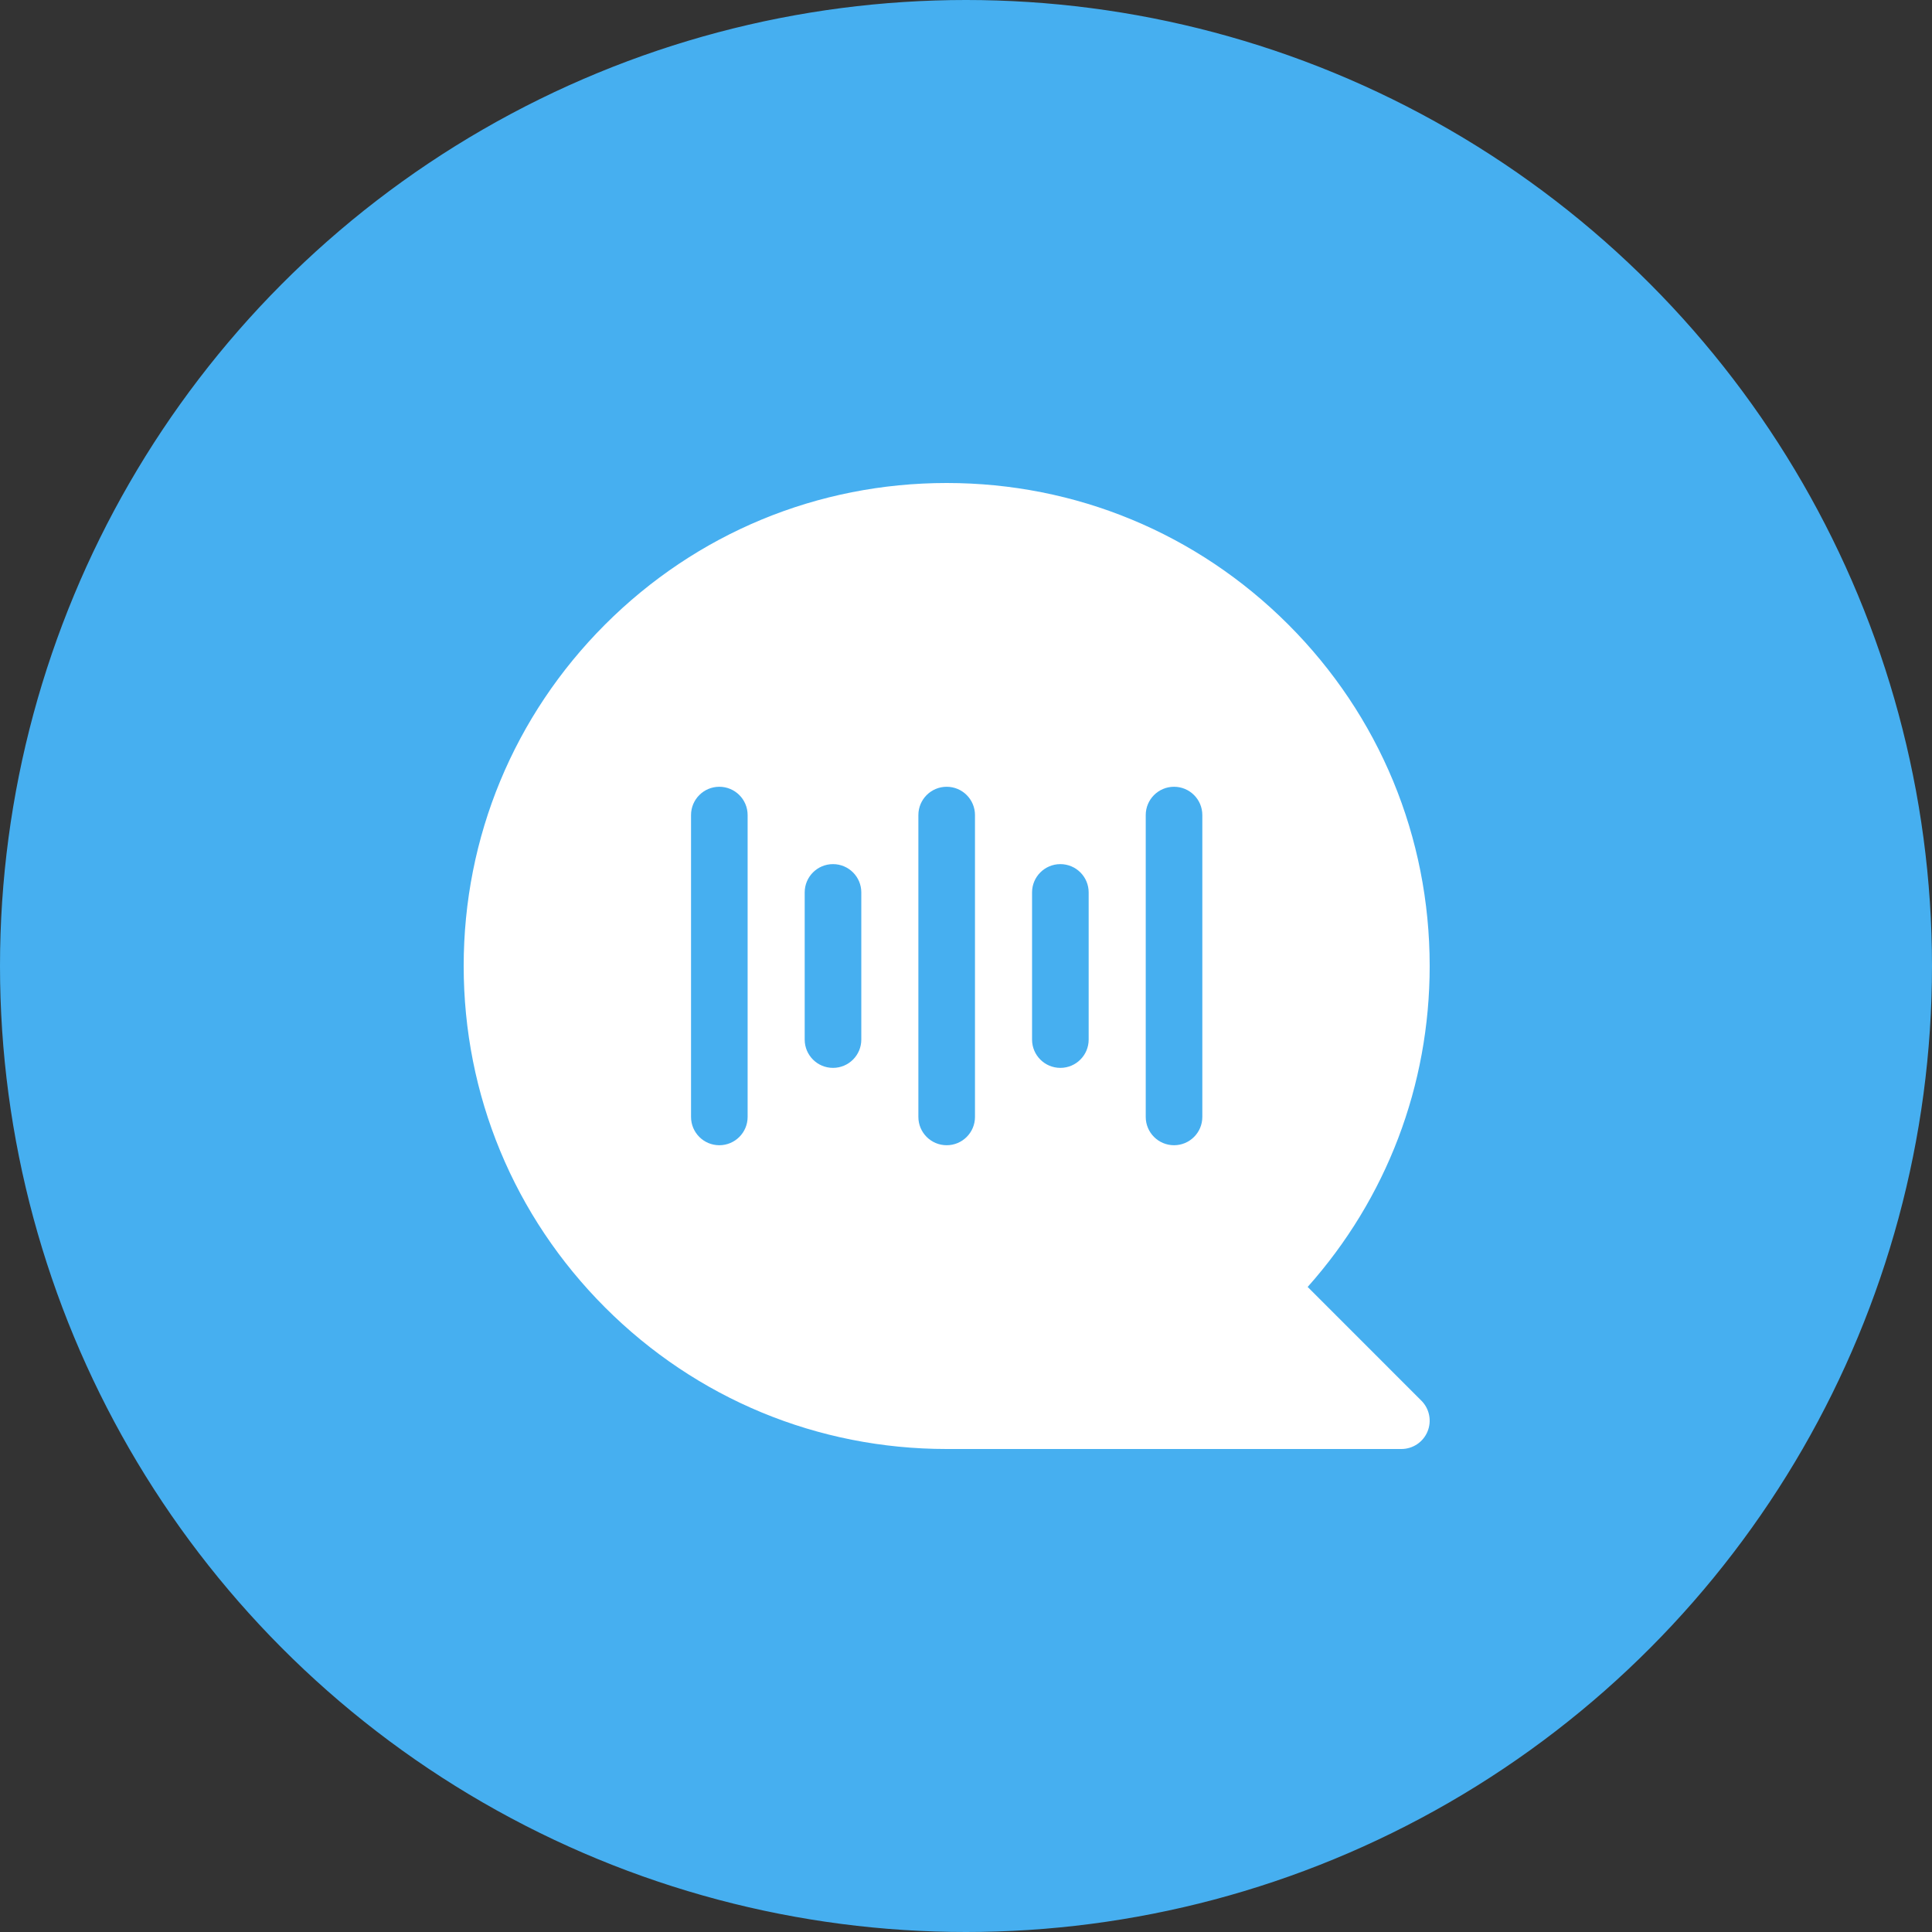
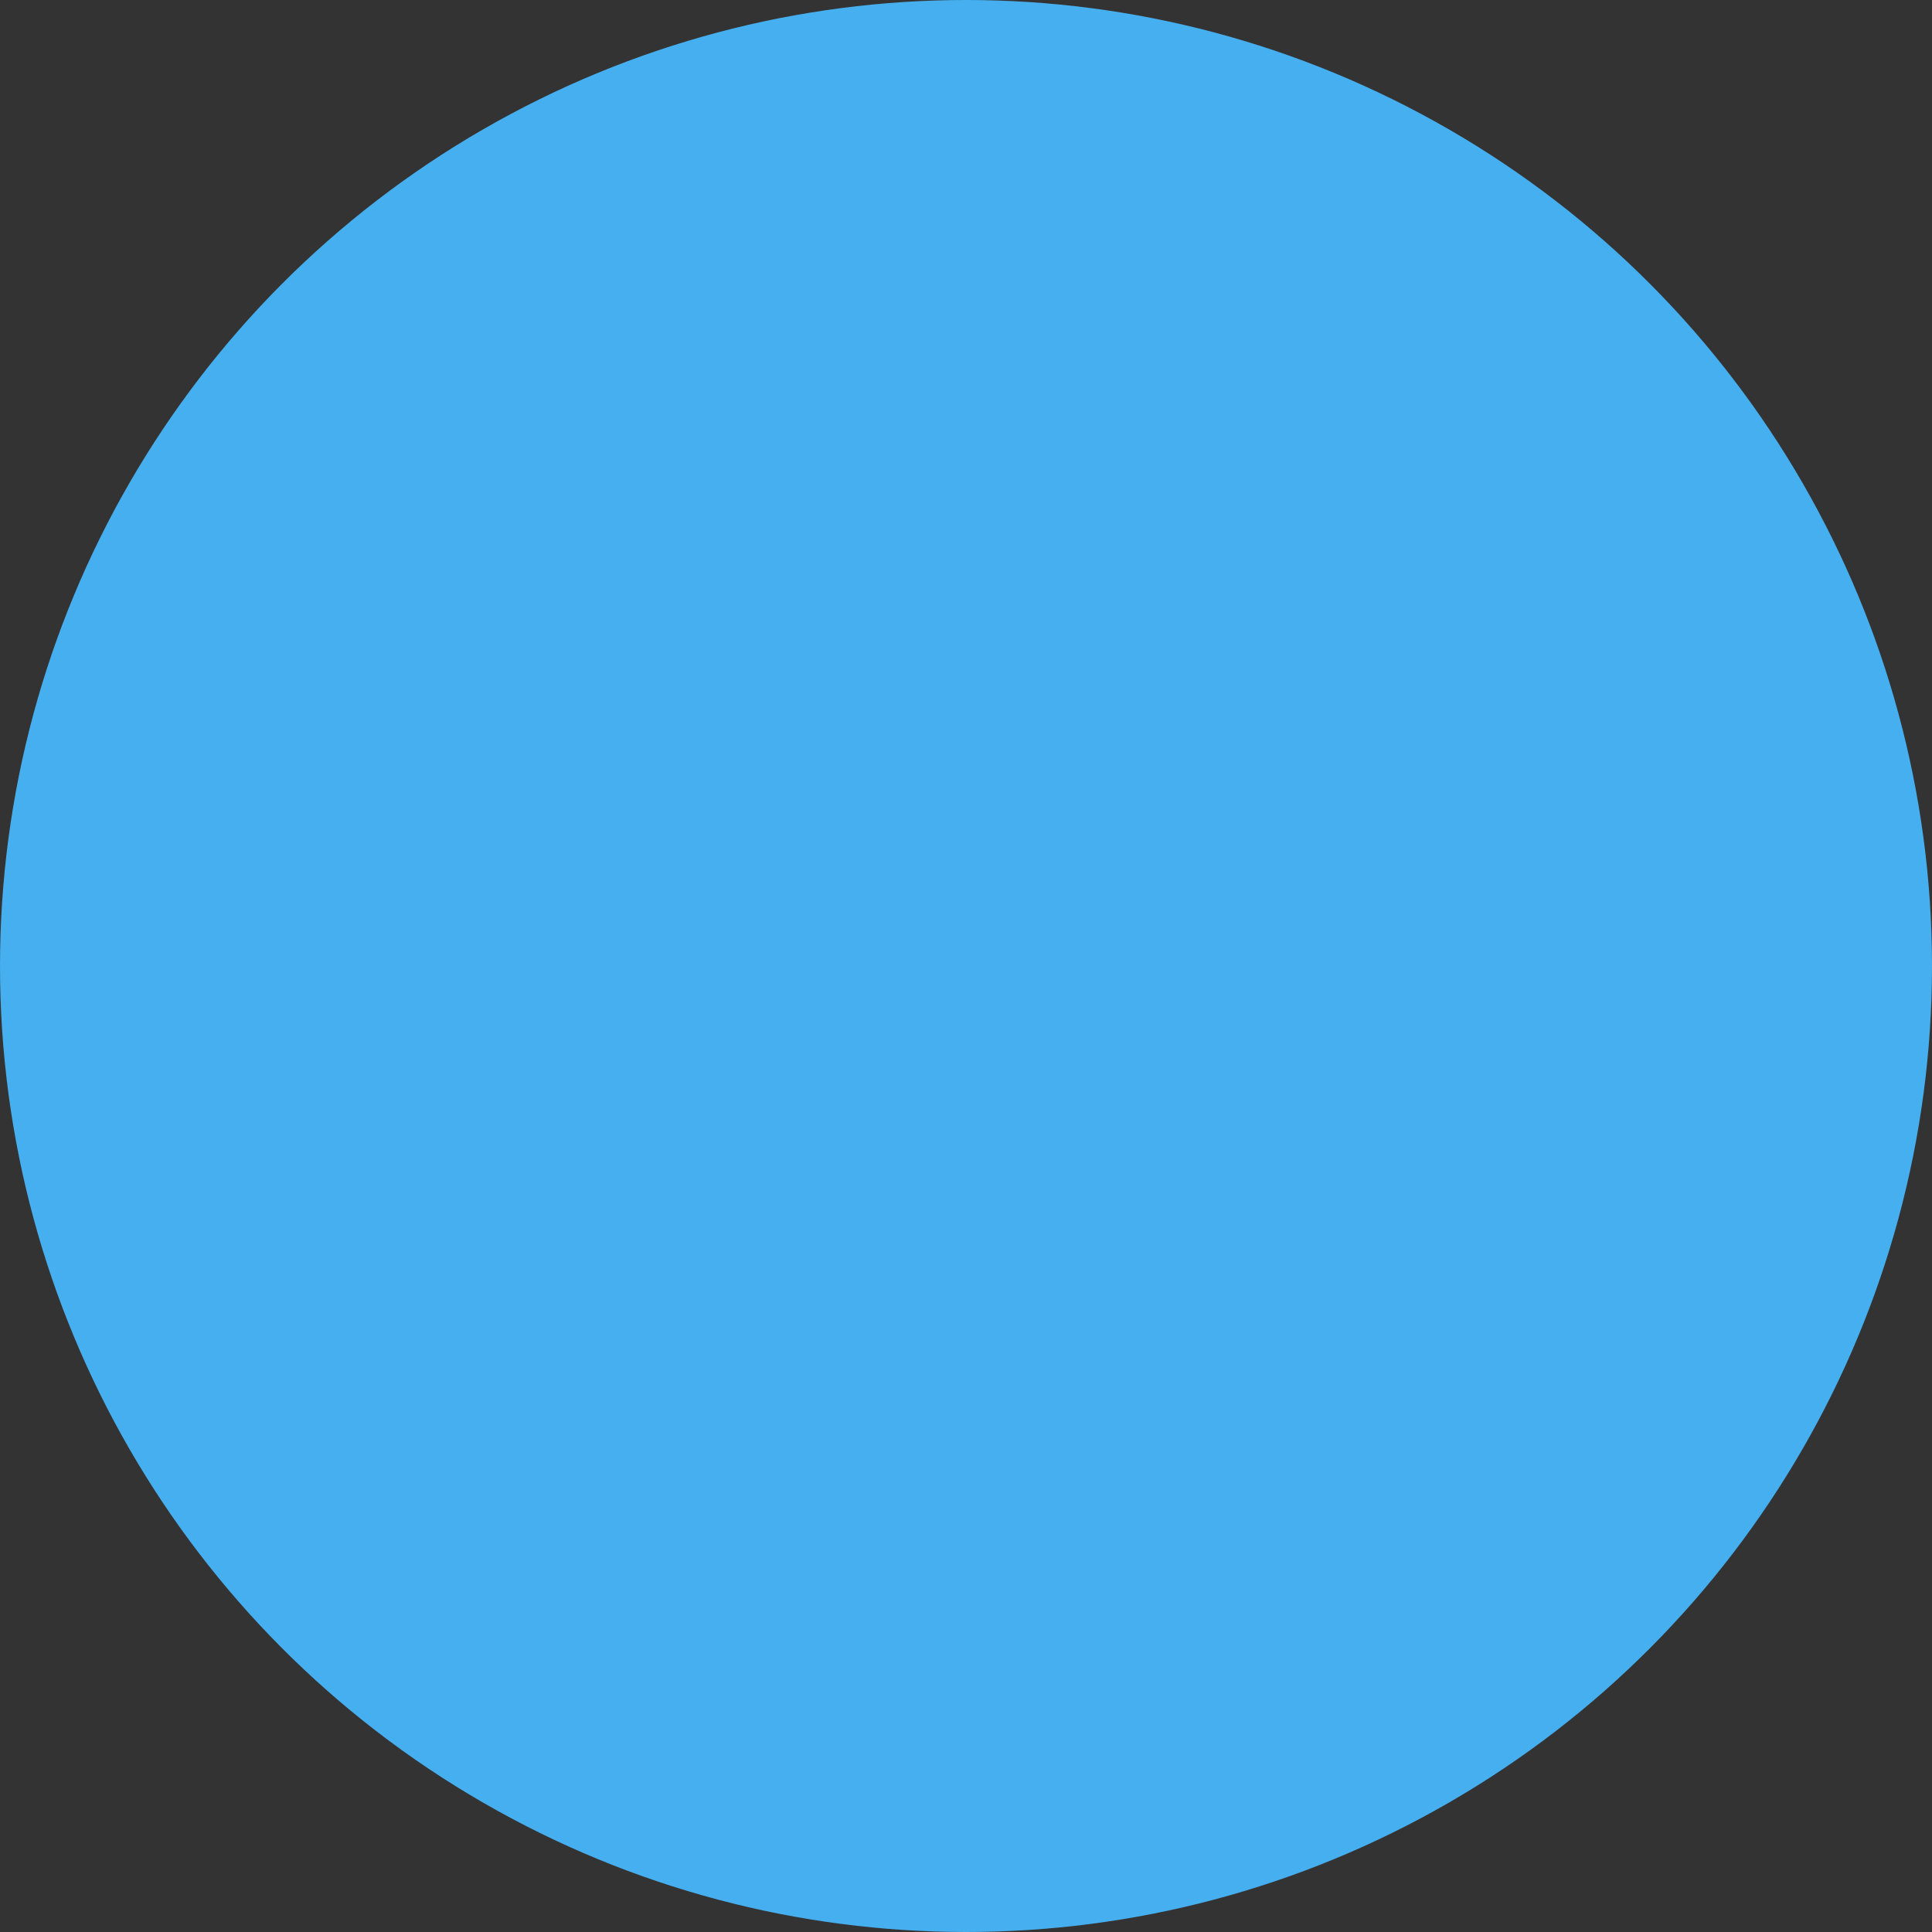
<svg xmlns="http://www.w3.org/2000/svg" width="100" height="100" viewBox="0 0 100 100" fill="none">
  <rect x="0" y="0" width="100" height="100" fill="#333333" stroke="none" />
  <circle cx="50" cy="50" r="49.5" fill="#46AFF0" stroke="#46AFF0" />
  <g clip-path="url(#clip0_3210_4222)">
-     <path d="M67.684 66.612C71.767 62.031 74 56.187 74 50C74 43.322 71.4 37.044 66.678 32.322C61.956 27.601 55.678 25 49 25C42.322 25 36.044 27.601 31.322 32.322C26.601 37.044 24 43.322 24 50C24 56.678 26.601 62.956 31.322 67.678C36.044 72.4 42.322 75 49 75H72.535C73.128 75 73.662 74.643 73.888 74.096C74.115 73.548 73.99 72.918 73.571 72.499L67.684 66.612ZM44.581 46.191V53.809C44.581 54.618 43.925 55.273 43.116 55.273C42.307 55.273 41.651 54.618 41.651 53.809V46.191C41.651 45.382 42.307 44.727 43.116 44.727C43.925 44.727 44.581 45.382 44.581 46.191ZM38.697 42.188V57.812C38.697 58.621 38.041 59.277 37.232 59.277C36.423 59.277 35.768 58.621 35.768 57.812V42.188C35.768 41.379 36.423 40.723 37.232 40.723C38.041 40.723 38.697 41.379 38.697 42.188ZM47.535 42.188C47.535 41.379 48.191 40.723 49 40.723C49.809 40.723 50.465 41.379 50.465 42.188V57.812C50.465 58.621 49.809 59.277 49 59.277C48.191 59.277 47.535 58.621 47.535 57.812V42.188ZM53.419 53.809V46.191C53.419 45.382 54.075 44.727 54.884 44.727C55.693 44.727 56.349 45.382 56.349 46.191V53.809C56.349 54.618 55.693 55.273 54.884 55.273C54.075 55.273 53.419 54.618 53.419 53.809ZM59.303 57.812V42.188C59.303 41.379 59.959 40.723 60.768 40.723C61.577 40.723 62.232 41.379 62.232 42.188V57.812C62.232 58.621 61.577 59.277 60.768 59.277C59.959 59.277 59.303 58.621 59.303 57.812Z" fill="white" />
+     <path d="M67.684 66.612C71.767 62.031 74 56.187 74 50C74 43.322 71.4 37.044 66.678 32.322C61.956 27.601 55.678 25 49 25C42.322 25 36.044 27.601 31.322 32.322C26.601 37.044 24 43.322 24 50C24 56.678 26.601 62.956 31.322 67.678C36.044 72.4 42.322 75 49 75H72.535C73.128 75 73.662 74.643 73.888 74.096C74.115 73.548 73.99 72.918 73.571 72.499L67.684 66.612ZM44.581 46.191V53.809C44.581 54.618 43.925 55.273 43.116 55.273C42.307 55.273 41.651 54.618 41.651 53.809C41.651 45.382 42.307 44.727 43.116 44.727C43.925 44.727 44.581 45.382 44.581 46.191ZM38.697 42.188V57.812C38.697 58.621 38.041 59.277 37.232 59.277C36.423 59.277 35.768 58.621 35.768 57.812V42.188C35.768 41.379 36.423 40.723 37.232 40.723C38.041 40.723 38.697 41.379 38.697 42.188ZM47.535 42.188C47.535 41.379 48.191 40.723 49 40.723C49.809 40.723 50.465 41.379 50.465 42.188V57.812C50.465 58.621 49.809 59.277 49 59.277C48.191 59.277 47.535 58.621 47.535 57.812V42.188ZM53.419 53.809V46.191C53.419 45.382 54.075 44.727 54.884 44.727C55.693 44.727 56.349 45.382 56.349 46.191V53.809C56.349 54.618 55.693 55.273 54.884 55.273C54.075 55.273 53.419 54.618 53.419 53.809ZM59.303 57.812V42.188C59.303 41.379 59.959 40.723 60.768 40.723C61.577 40.723 62.232 41.379 62.232 42.188V57.812C62.232 58.621 61.577 59.277 60.768 59.277C59.959 59.277 59.303 58.621 59.303 57.812Z" fill="white" />
  </g>
  <defs>
    <clipPath id="clip0_3210_4222">
-       <rect width="50" height="50" fill="white" transform="translate(24 25)" />
-     </clipPath>
+       </clipPath>
  </defs>
</svg>